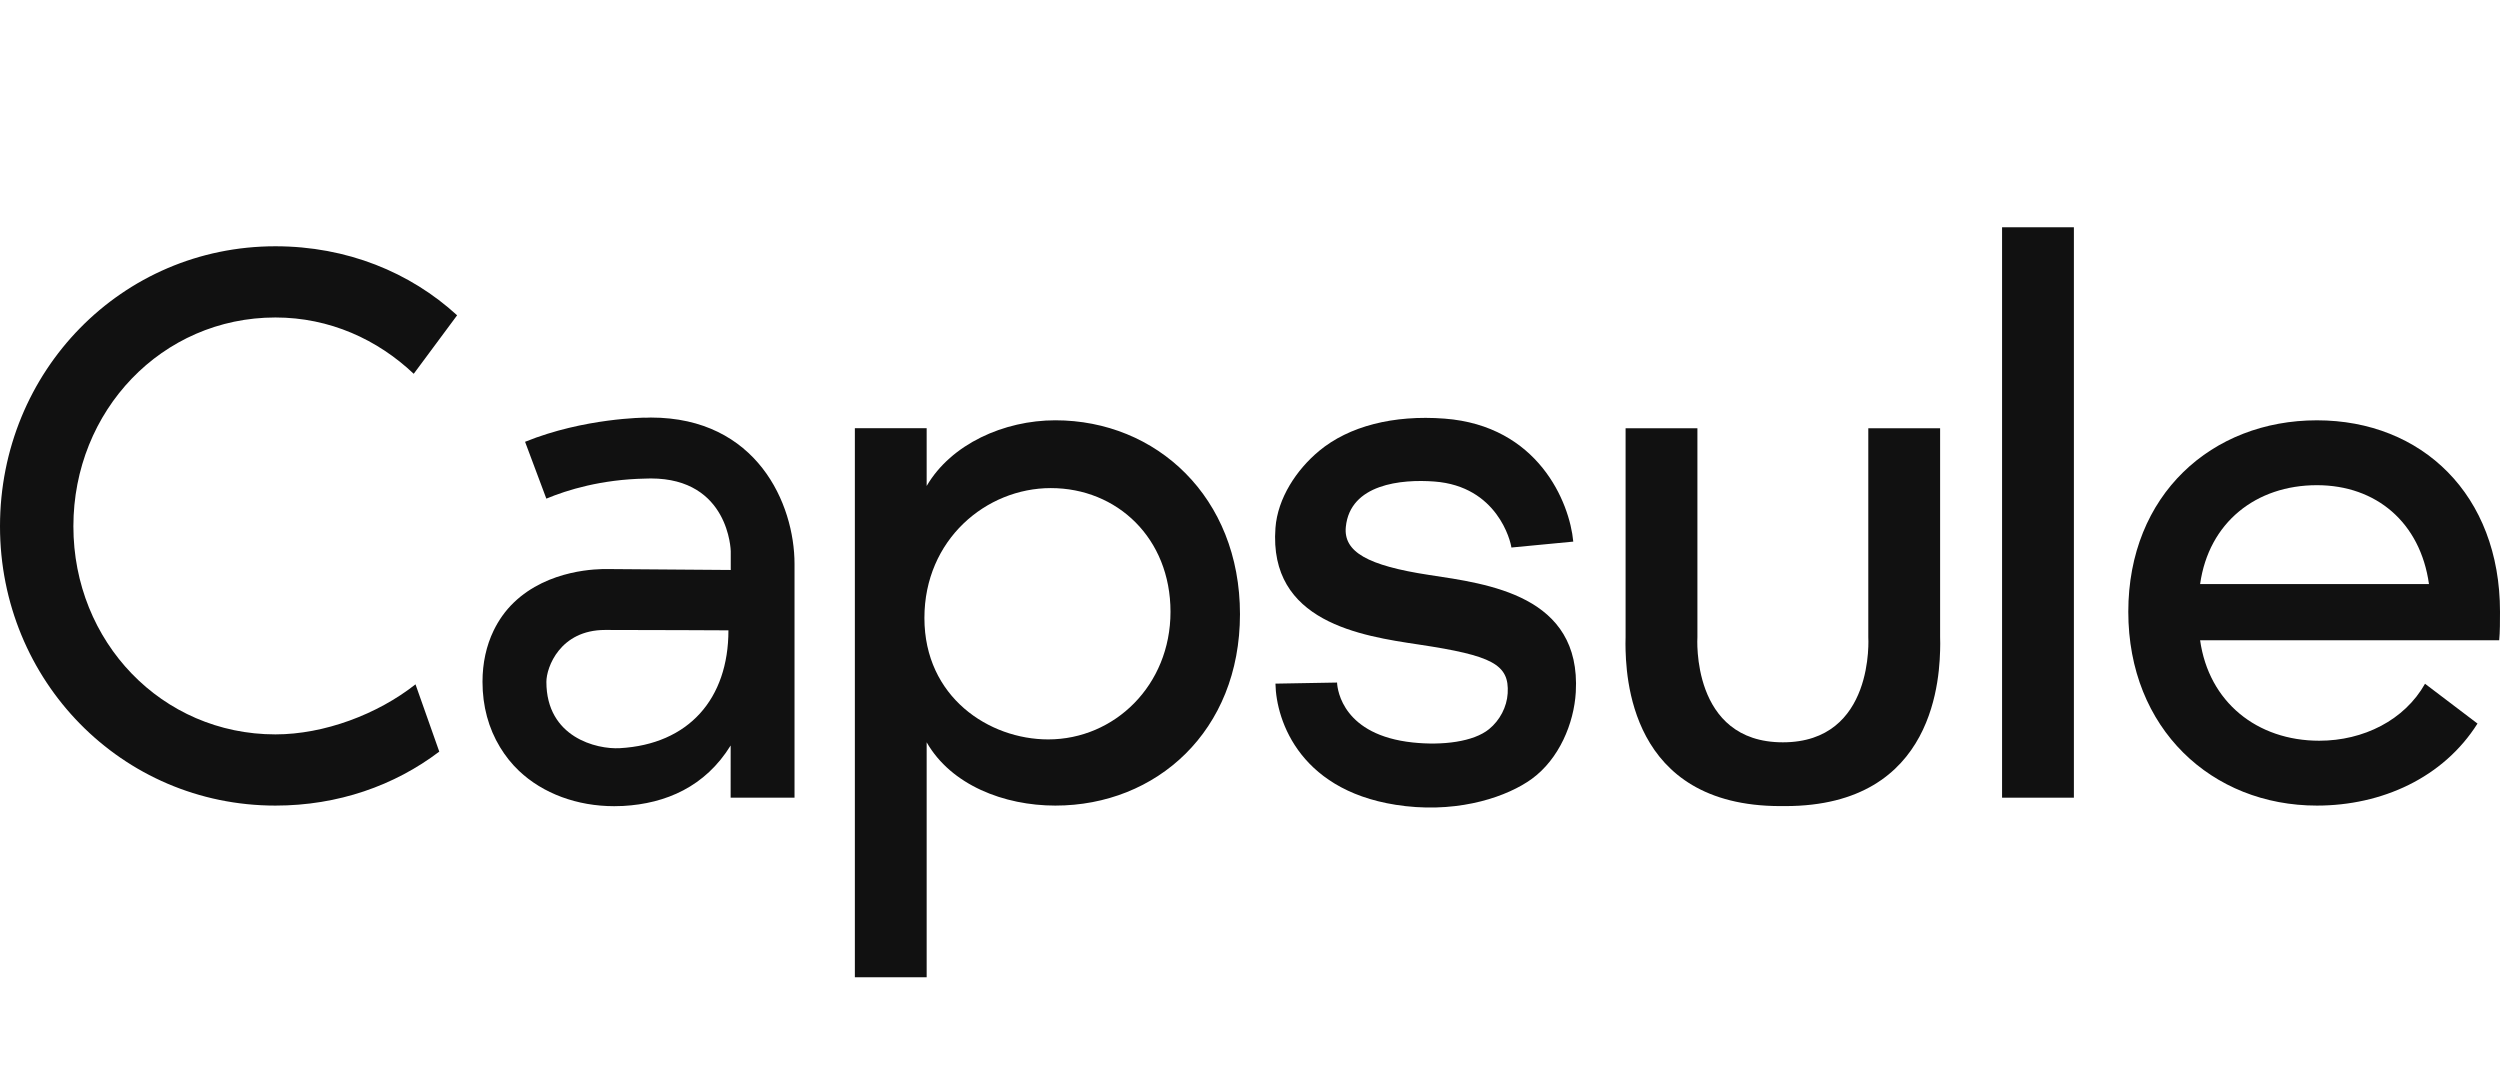
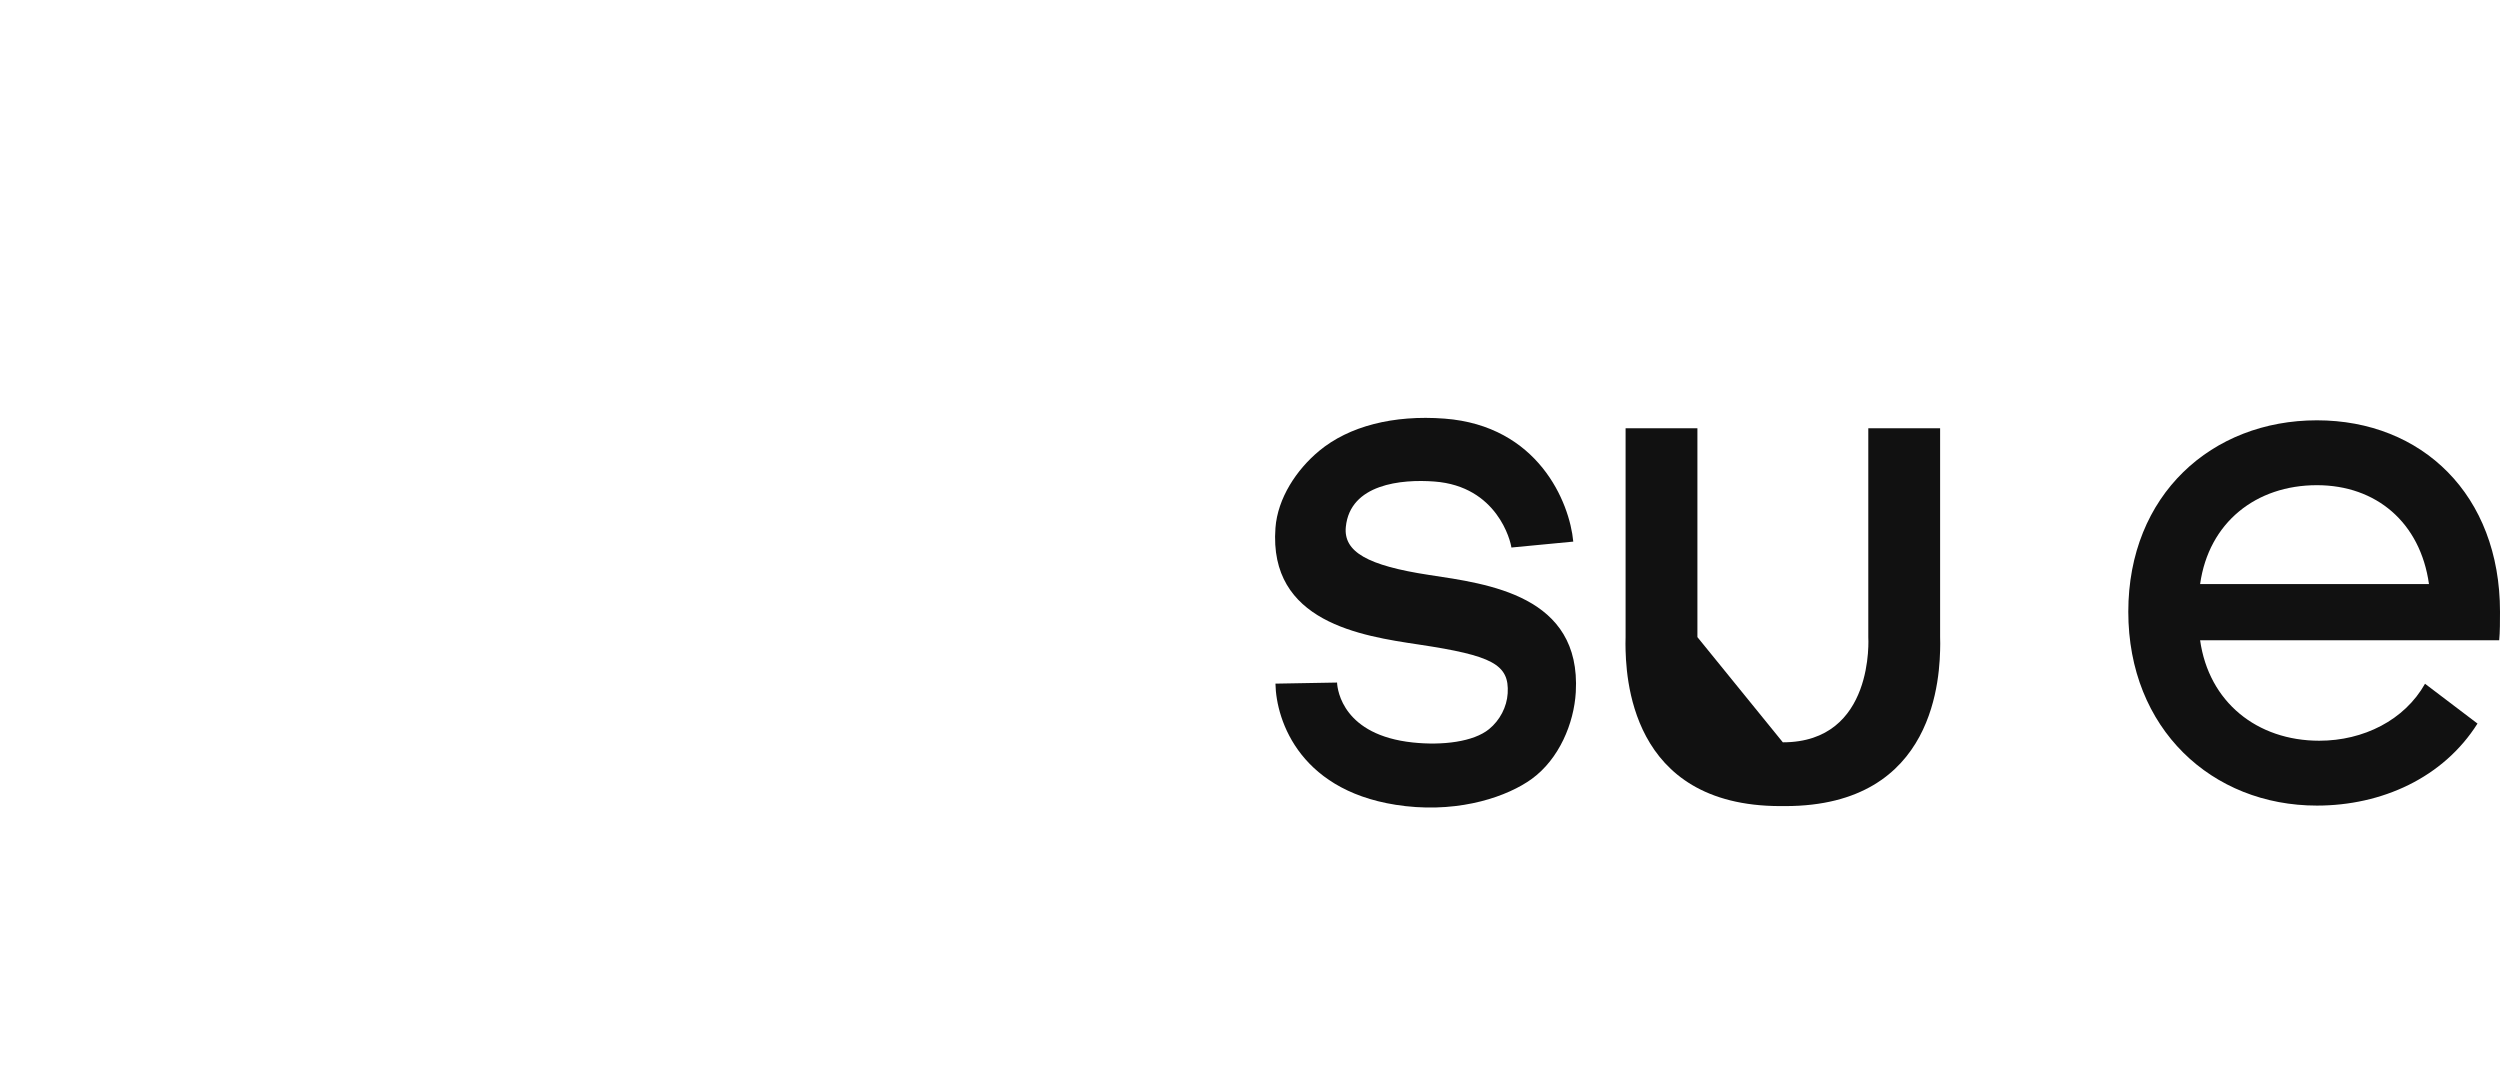
<svg xmlns="http://www.w3.org/2000/svg" class="logotype    logotype--dark        display-block" width="110" height="48" viewBox="0 0 110 42" fill="none">
  <g clip-path="url(#clip0)">
    <path fill-rule="evenodd" clip-rule="evenodd" d="M106.701 27.085C105.798 28.687 103.993 29.592 102.048 29.592C99.305 29.592 97.186 27.886 96.805 25.171H109.965C110 24.823 110 24.3 110 23.918C110 18.766 106.562 15.494 101.944 15.494C97.326 15.494 93.645 18.766 93.645 23.918C93.645 29.07 97.326 32.446 101.944 32.446C104.798 32.446 107.504 31.223 109.01 28.837L106.701 27.085ZM101.944 18.348C104.549 18.348 106.493 19.984 106.875 22.699H96.805C97.186 19.984 99.27 18.348 101.944 18.348Z" fill="#111111" />
-     <path fill-rule="evenodd" clip-rule="evenodd" d="M88.091 32.098H91.251V7H88.091V32.098Z" fill="#111111" />
-     <path fill-rule="evenodd" clip-rule="evenodd" d="M78.445 29.662C82.506 29.662 82.205 25.033 82.205 25.033V15.844H85.365V25.033C85.365 25.033 85.371 25.139 85.37 25.325C85.359 26.7 85.219 32.468 78.549 32.468H78.341C71.672 32.468 71.532 26.7 71.521 25.325C71.52 25.139 71.526 25.033 71.526 25.033V15.844H74.686V25.033C74.686 25.033 74.385 29.662 78.445 29.662Z" fill="#111111" />
+     <path fill-rule="evenodd" clip-rule="evenodd" d="M78.445 29.662C82.506 29.662 82.205 25.033 82.205 25.033V15.844H85.365V25.033C85.365 25.033 85.371 25.139 85.37 25.325C85.359 26.7 85.219 32.468 78.549 32.468H78.341C71.672 32.468 71.532 26.7 71.521 25.325C71.52 25.139 71.526 25.033 71.526 25.033V15.844H74.686V25.033Z" fill="#111111" />
    <path fill-rule="evenodd" clip-rule="evenodd" d="M62.882 22.298C60.177 21.886 59.109 21.283 59.216 20.187C59.402 18.292 61.667 18.078 63.112 18.187C65.887 18.394 66.471 20.819 66.501 21.091L69.224 20.831C69.064 19.095 67.675 15.731 63.557 15.419C61.31 15.249 59.353 15.752 58.044 16.838C57.046 17.666 56.217 18.92 56.12 20.228C55.811 24.376 59.897 24.981 62.436 25.361C65.661 25.845 66.414 26.234 66.338 27.505C66.302 28.109 65.991 28.697 65.52 29.081C64.833 29.643 63.465 29.808 62.161 29.669C59.115 29.345 58.848 27.399 58.83 27.032L56.12 27.08C56.149 28.73 57.233 31.946 61.843 32.47C64.323 32.751 66.356 32.027 67.394 31.275C68.599 30.401 69.256 28.83 69.335 27.454C69.579 23.186 65.467 22.692 62.882 22.298Z" fill="#111111" />
-     <path fill-rule="evenodd" clip-rule="evenodd" d="M46.434 15.493C44.176 15.493 41.849 16.538 40.773 18.383V15.842H37.614V40H40.773V29.661C41.849 31.541 44.176 32.446 46.434 32.446C50.878 32.446 54.559 29.174 54.559 24.022C54.559 18.87 50.878 15.493 46.434 15.493ZM46.121 29.534C43.517 29.534 40.674 27.672 40.674 24.191C40.674 20.745 43.389 18.476 46.236 18.476C49.153 18.476 51.502 20.681 51.502 23.919C51.502 27.156 49.038 29.534 46.121 29.534Z" fill="#111111" />
-     <path fill-rule="evenodd" clip-rule="evenodd" d="M28.635 15.372C28.558 15.372 28.482 15.378 28.406 15.38C28.406 15.38 28.402 15.38 28.4 15.381V15.376C28.4 15.376 25.702 15.384 23.103 16.439L24.039 18.94C24.955 18.558 26.458 18.094 28.4 18.058C28.479 18.057 28.555 18.052 28.635 18.052C32.091 18.052 32.153 21.246 32.153 21.252V22.079L26.704 22.038C26.352 22.036 24.14 22.031 22.603 23.516C22.234 23.872 21.941 24.288 21.718 24.749C21.399 25.411 21.23 26.169 21.23 27.002C21.23 28.076 21.498 29.048 22.002 29.877C22.232 30.255 22.507 30.606 22.837 30.919C23.89 31.917 25.398 32.472 27.024 32.472C27.157 32.472 27.291 32.469 27.425 32.462C29.293 32.357 31.027 31.618 32.149 29.801L32.148 32.098H34.959V21.814C34.959 19.169 33.303 15.372 28.635 15.372ZM27.268 29.92C26.259 29.976 24.041 29.449 24.041 27.002C24.041 26.359 24.644 24.718 26.625 24.718C28.606 24.718 32.051 24.735 32.051 24.735C32.051 27.747 30.304 29.75 27.268 29.92Z" fill="#111111" />
-     <path fill-rule="evenodd" clip-rule="evenodd" d="M12.119 29.313C7.119 29.313 3.229 25.241 3.229 20.158C3.229 15.076 7.119 10.969 12.119 10.969C14.511 10.969 16.616 11.943 18.204 13.447L20.113 10.873C18.046 8.98 15.261 7.836 12.119 7.836C5.348 7.836 0 13.335 0 20.158C0 26.946 5.348 32.446 12.119 32.446C14.875 32.446 17.362 31.563 19.328 30.071L18.282 27.111C16.611 28.43 14.263 29.313 12.119 29.313Z" fill="#111111" />
  </g>
  <defs>
    <clipPath id="clip0">
      <rect width="110" height="48" fill="white" />
    </clipPath>
  </defs>
</svg>